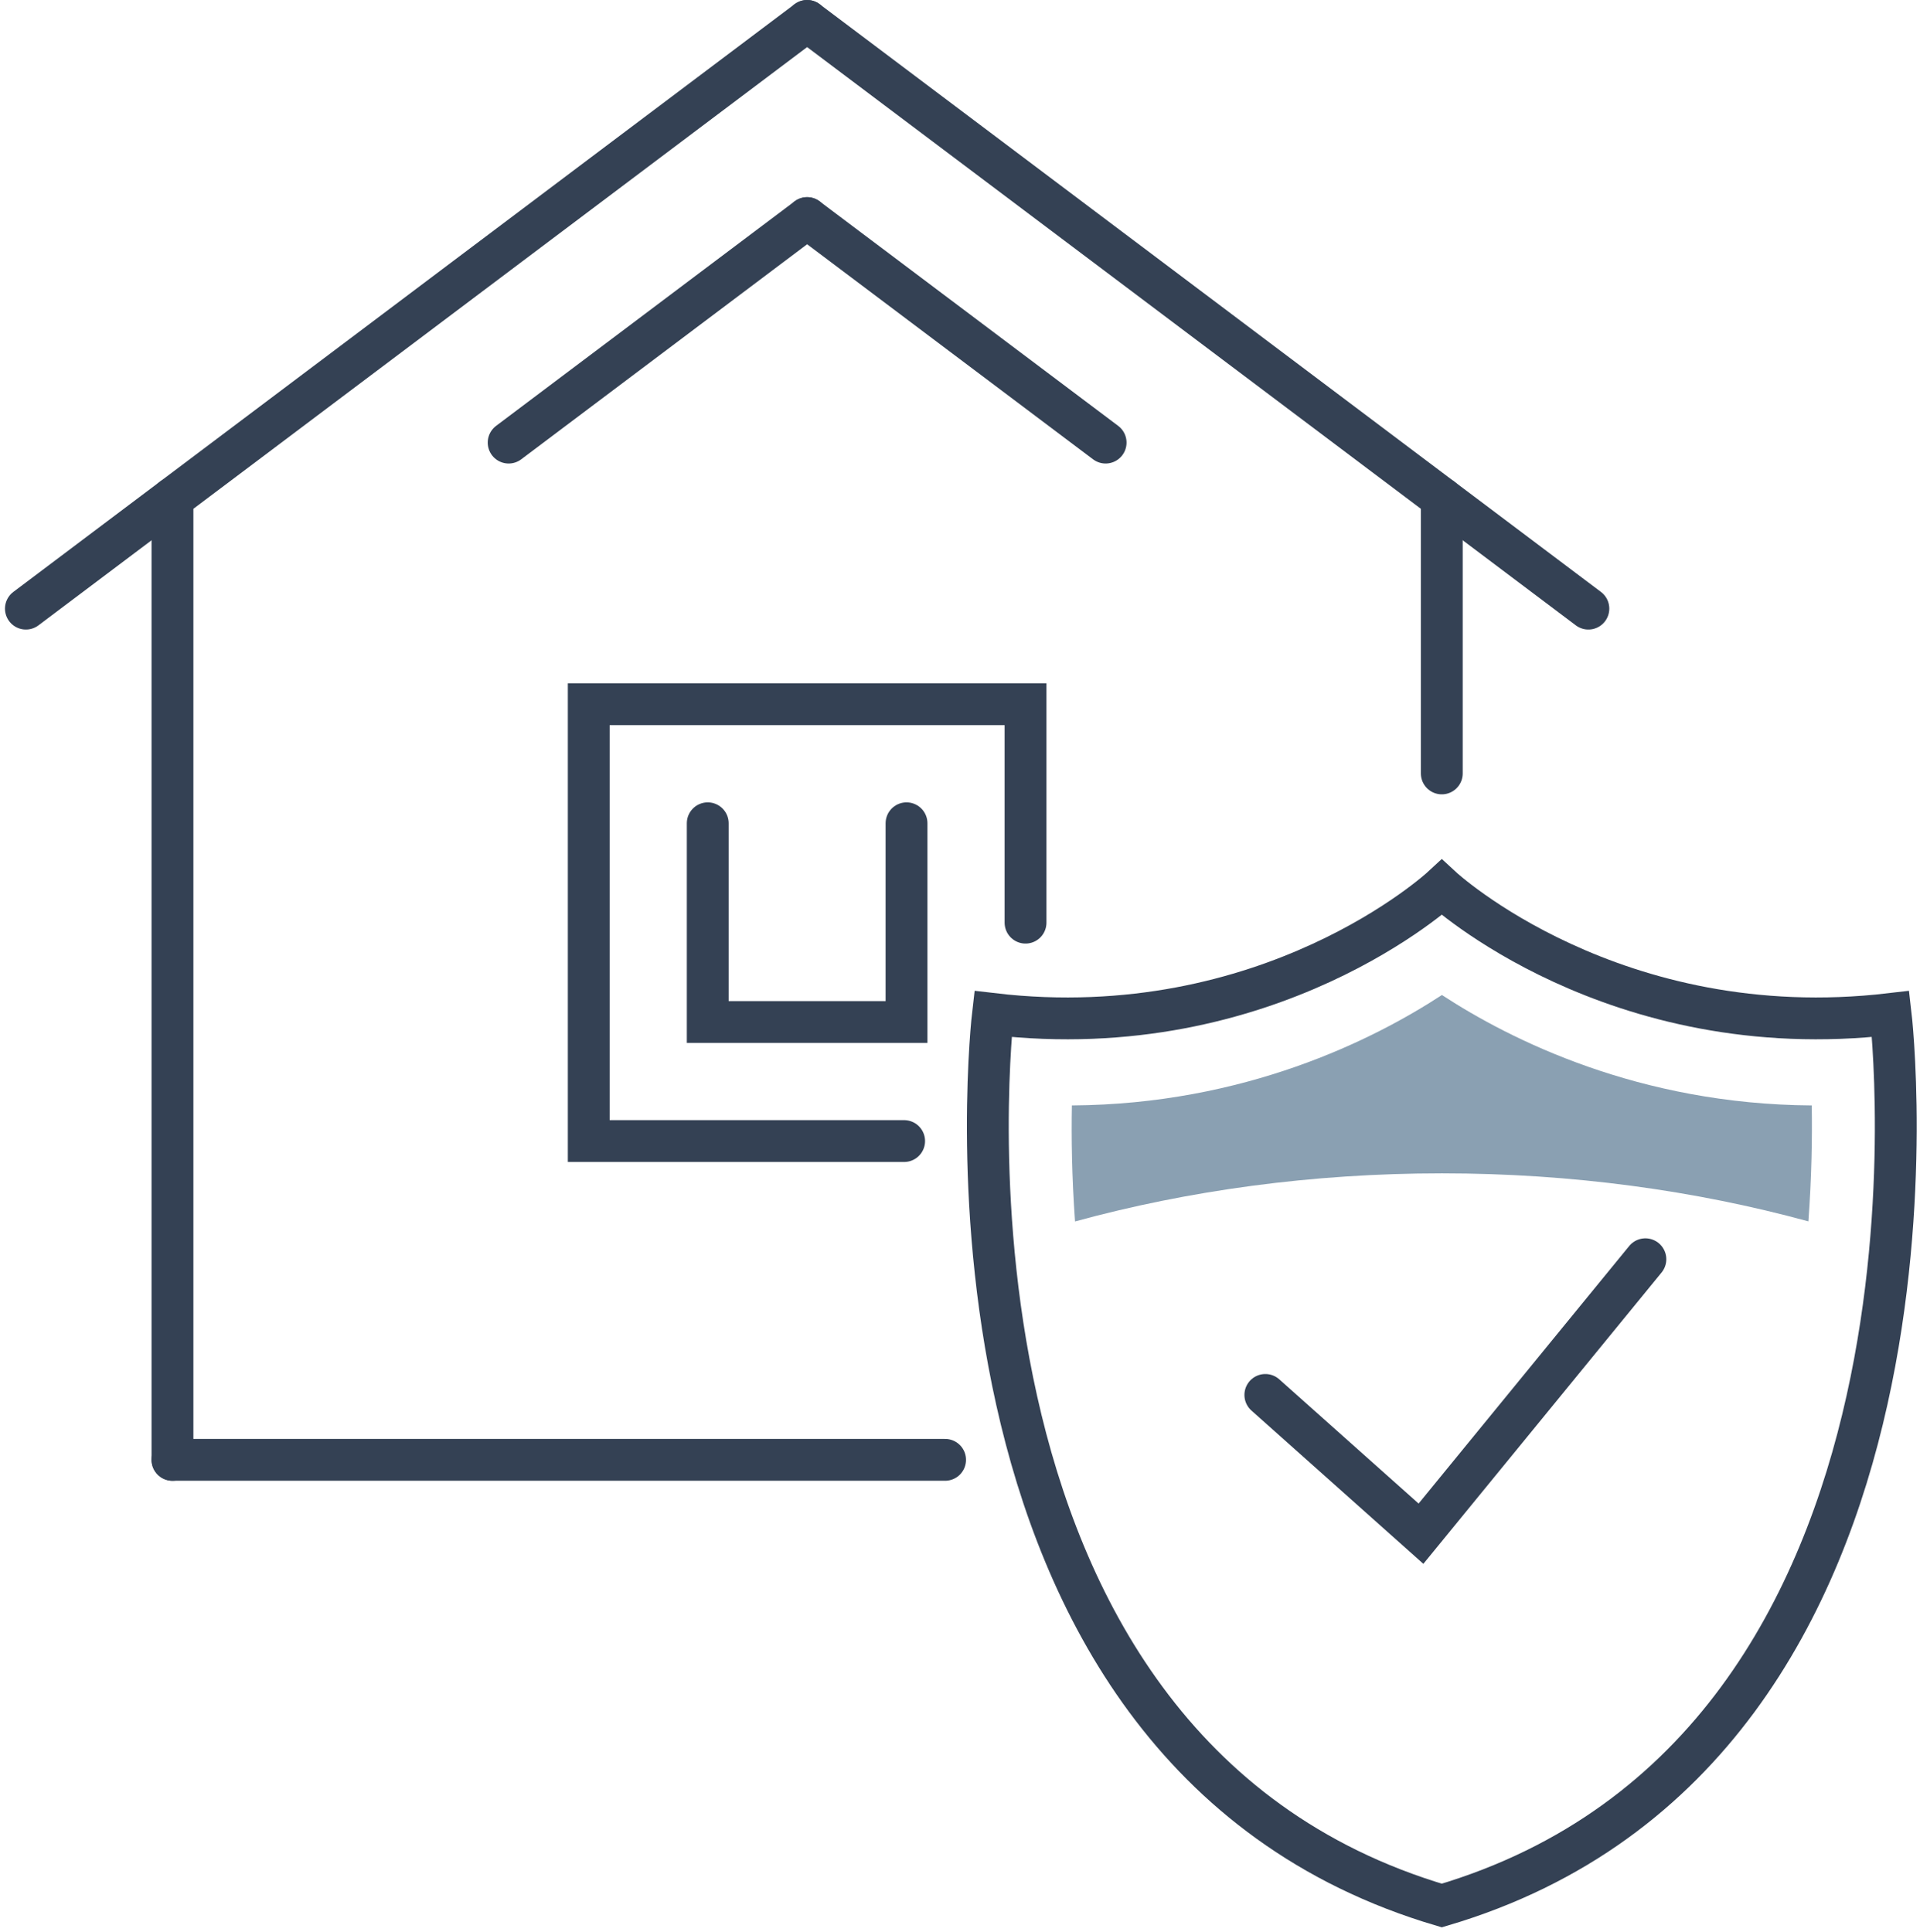
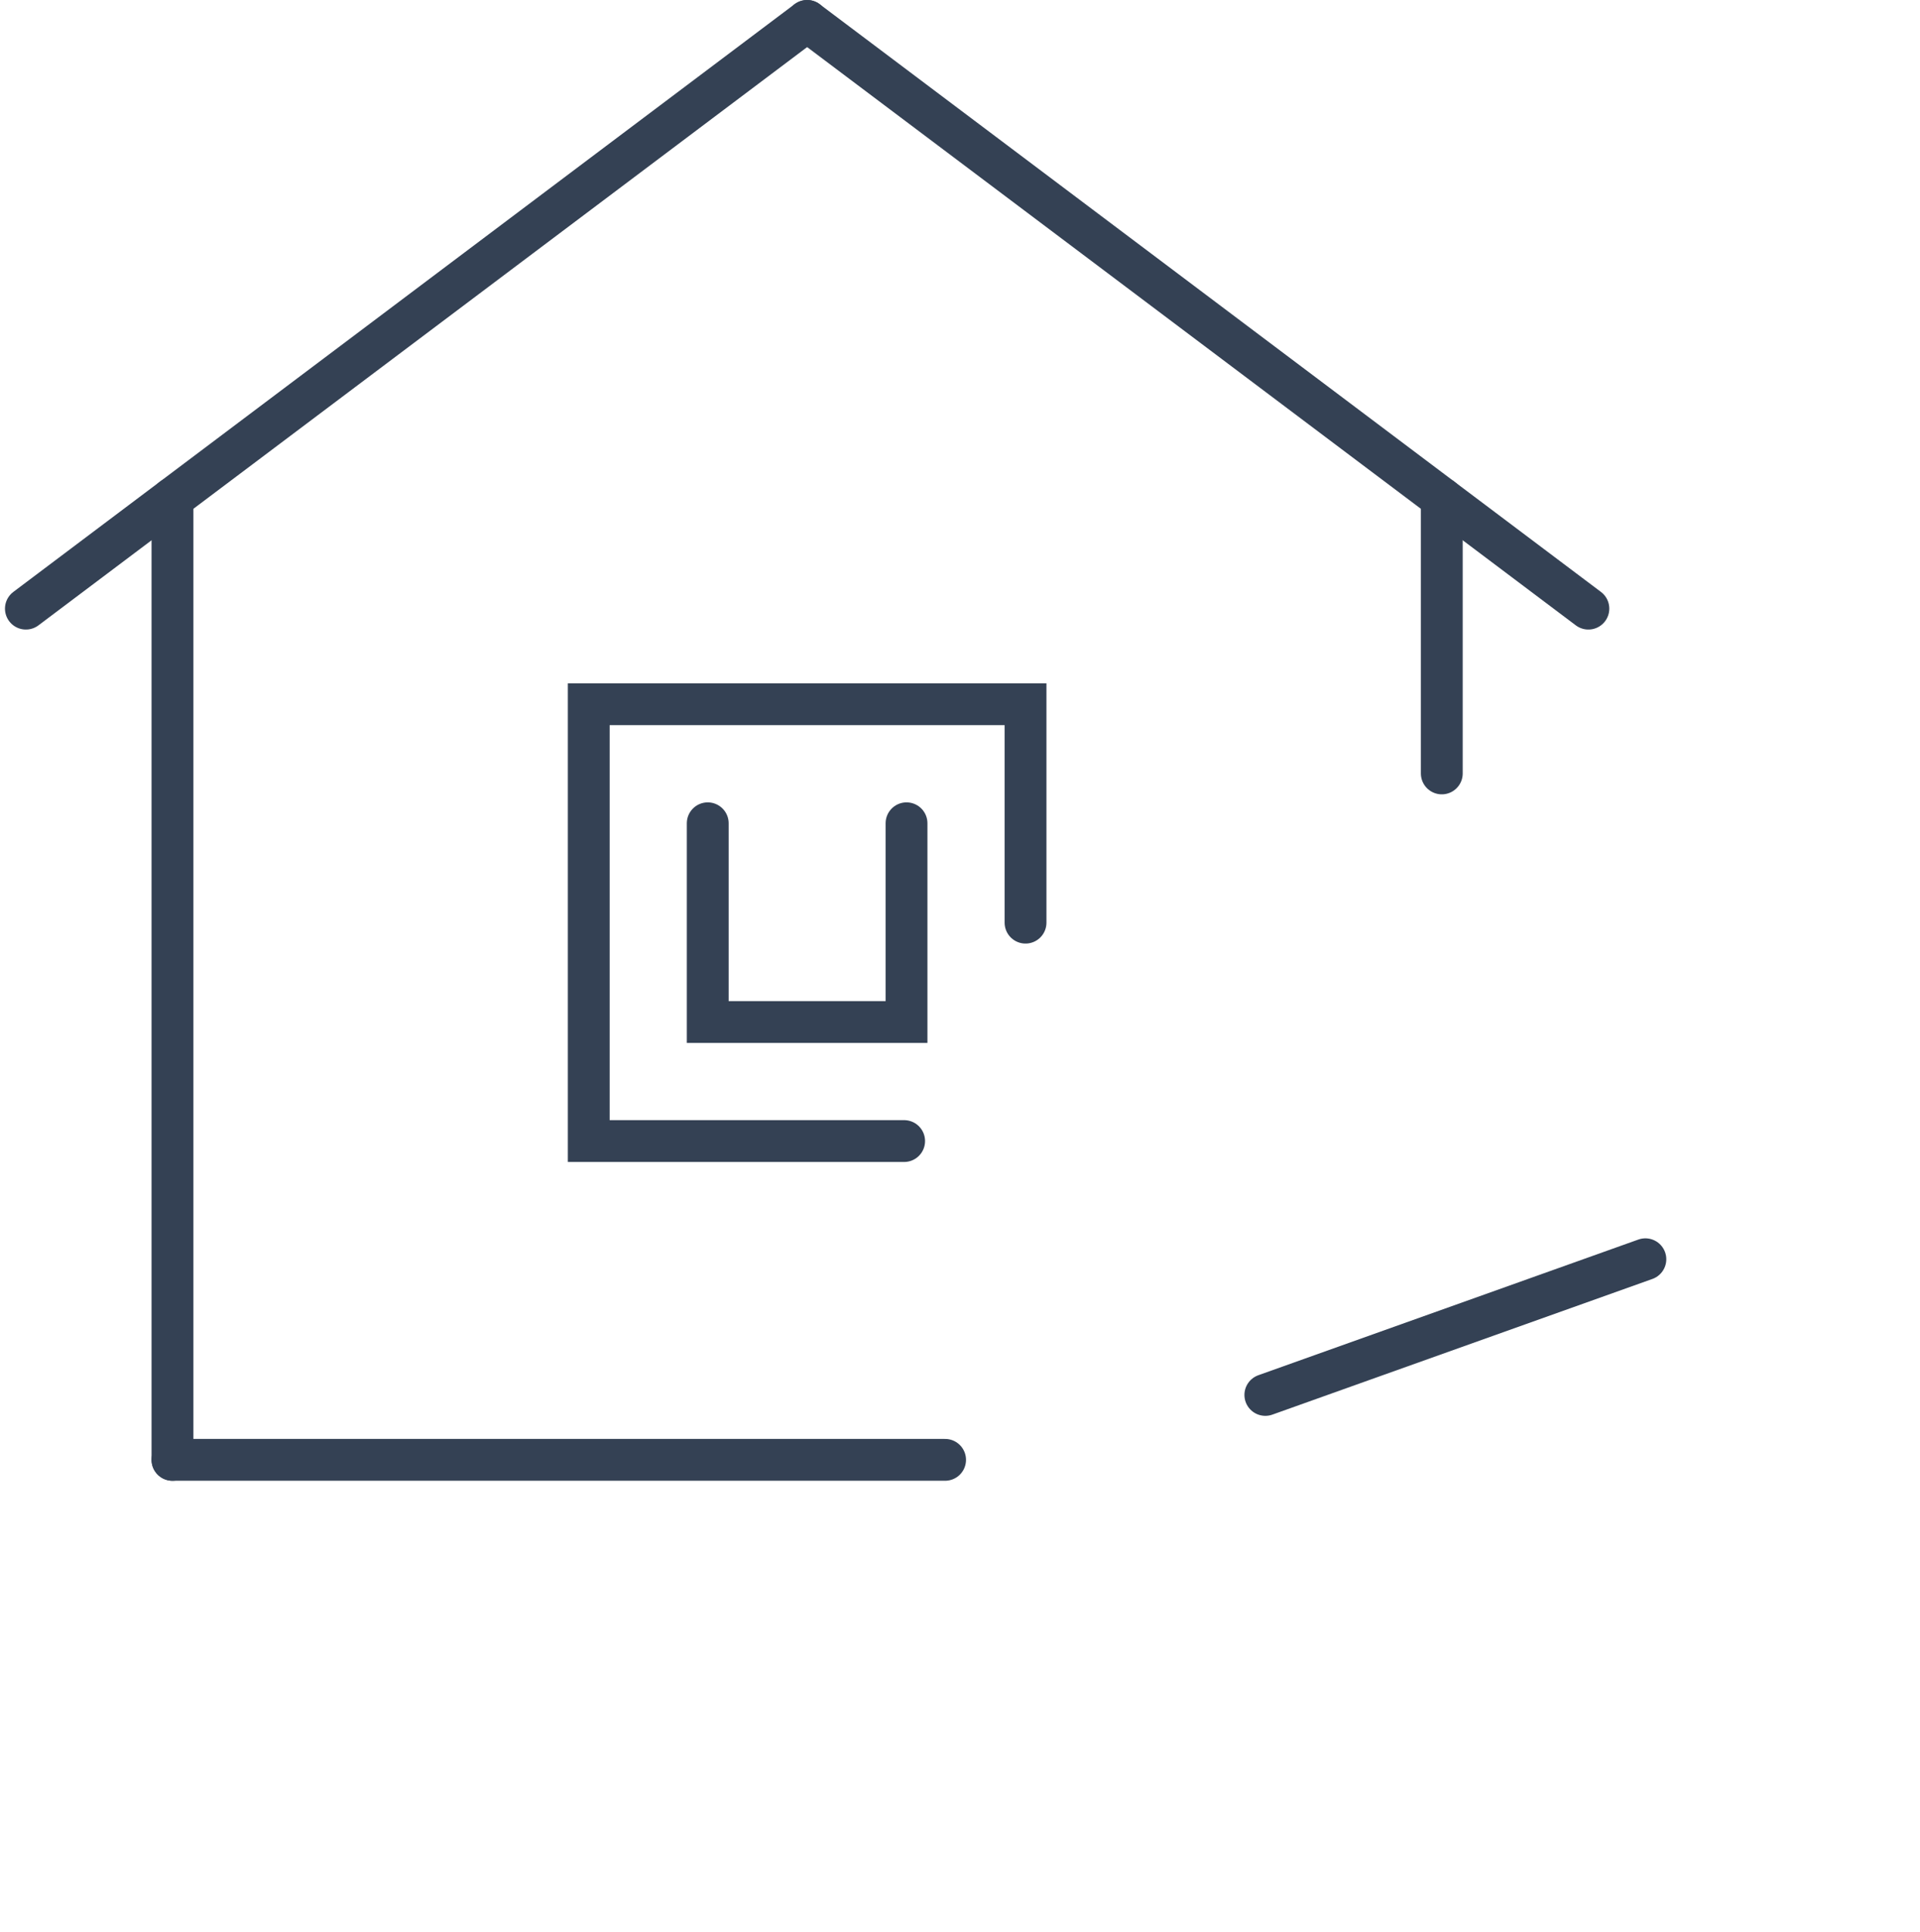
<svg xmlns="http://www.w3.org/2000/svg" width="306" height="308" viewBox="0 0 306 308" fill="none">
  <path d="M128.637 3.336L4.127 97.016" stroke="#344154" stroke-width="6.667" stroke-miterlimit="10" stroke-linecap="round" />
  <path d="M27.487 79.443V232.697" stroke="#344154" stroke-width="6.667" stroke-miterlimit="10" stroke-linecap="round" />
  <path d="M163.444 147.07V112.256H93.831V181.883H144.096" stroke="#344154" stroke-width="6.667" stroke-miterlimit="10" stroke-linecap="round" />
  <path d="M144.477 131.23V162.91H112.796V131.23" stroke="#344154" stroke-width="6.667" stroke-miterlimit="10" stroke-linecap="round" />
  <path d="M27.487 232.697H150.624" stroke="#344154" stroke-width="6.667" stroke-miterlimit="10" stroke-linecap="round" />
-   <path d="M128.637 34.763L81.065 70.55" stroke="#344154" stroke-width="6.667" stroke-miterlimit="10" stroke-linecap="round" />
  <path d="M128.637 3.336L253.148 97.016" stroke="#344154" stroke-width="6.667" stroke-miterlimit="10" stroke-linecap="round" />
  <path d="M229.786 79.443V123.283" stroke="#344154" stroke-width="6.667" stroke-miterlimit="10" stroke-linecap="round" />
-   <path d="M128.637 34.763L176.209 70.55" stroke="#344154" stroke-width="6.667" stroke-miterlimit="10" stroke-linecap="round" />
-   <path d="M201.664 222.35L226.469 244.47L262.233 200.723" stroke="#344154" stroke-width="6.667" stroke-miterlimit="10" stroke-linecap="round" />
-   <path d="M301.319 161.63C257.185 166.817 229.787 141.457 229.787 141.457C229.787 141.457 202.388 166.817 158.255 161.63C158.255 161.63 144.483 278.523 229.787 303.737C315.092 278.523 301.319 161.63 301.319 161.63Z" stroke="#344154" stroke-width="6.667" stroke-miterlimit="10" stroke-linecap="round" />
-   <path d="M229.804 187.03C250.477 187.03 270.188 189.763 288.212 194.683C288.735 187.603 288.831 181.257 288.748 176.203C261.259 176.03 240.783 165.777 229.805 158.603C218.823 165.777 198.337 176.03 170.833 176.203C170.739 181.27 170.823 187.603 171.333 194.697C189.375 189.763 209.107 187.03 229.804 187.03Z" fill="#8AA0B2" />
+   <path d="M201.664 222.35L262.233 200.723" stroke="#344154" stroke-width="6.667" stroke-miterlimit="10" stroke-linecap="round" />
</svg>